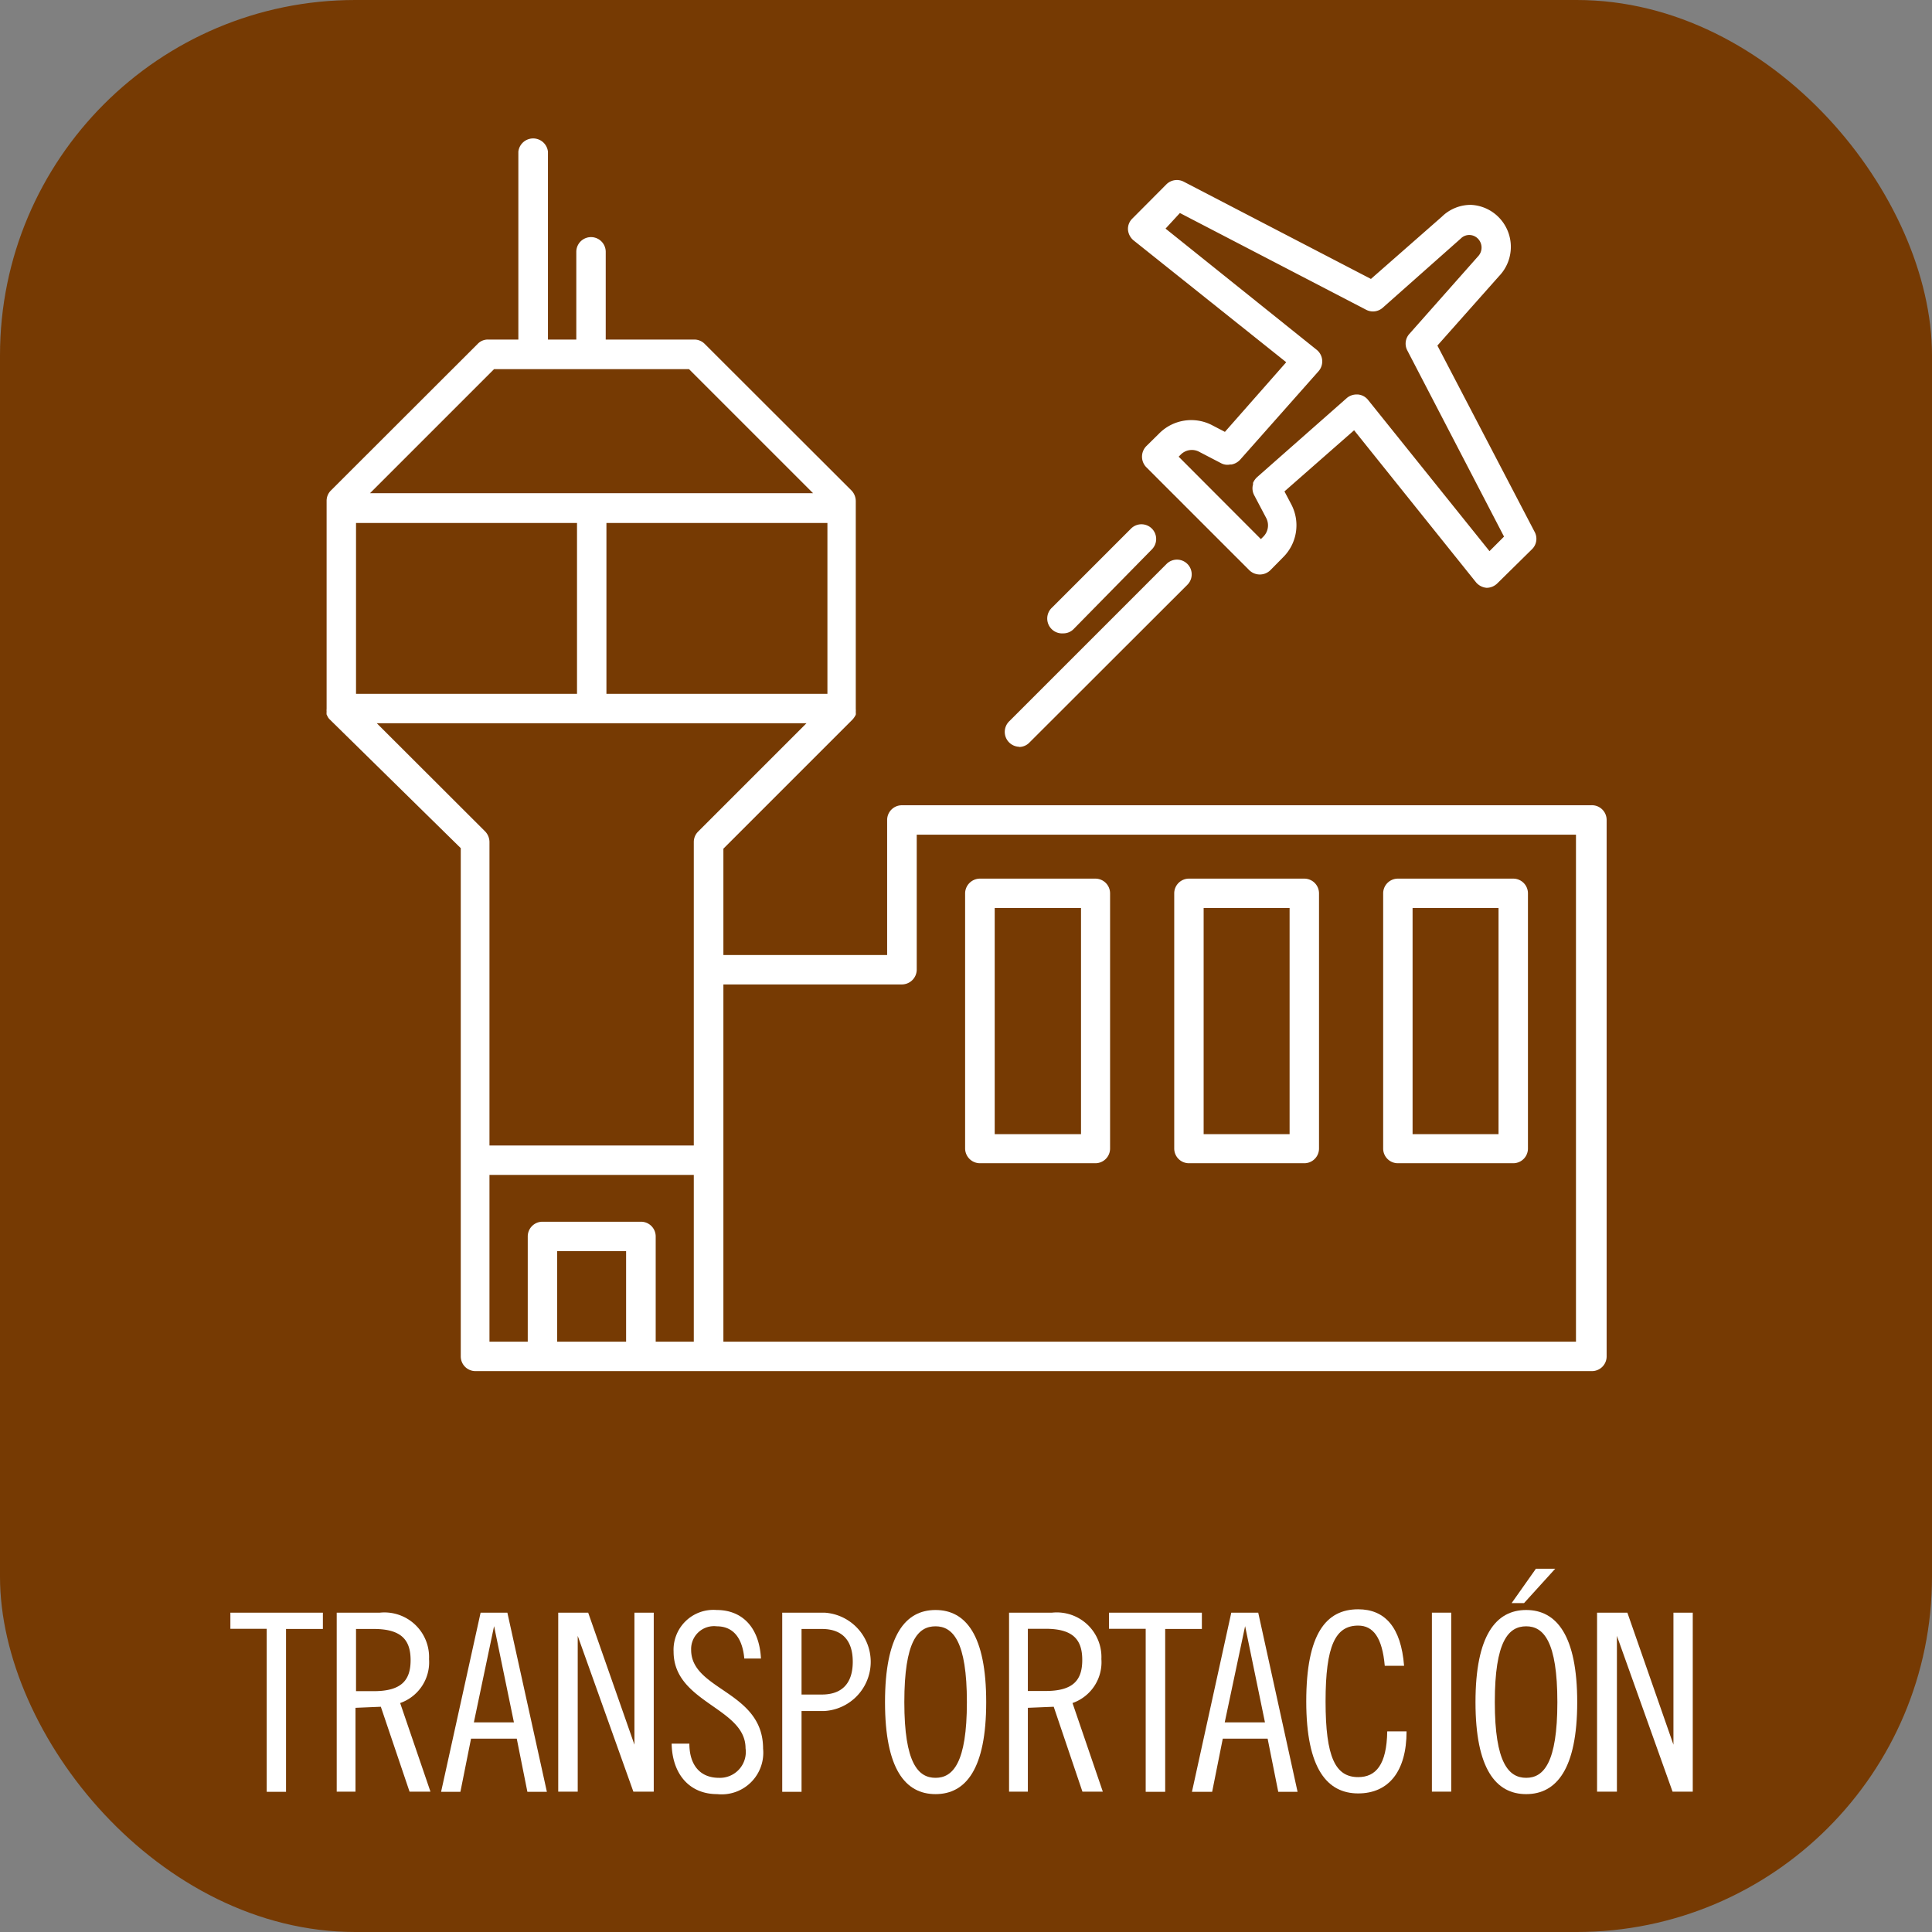
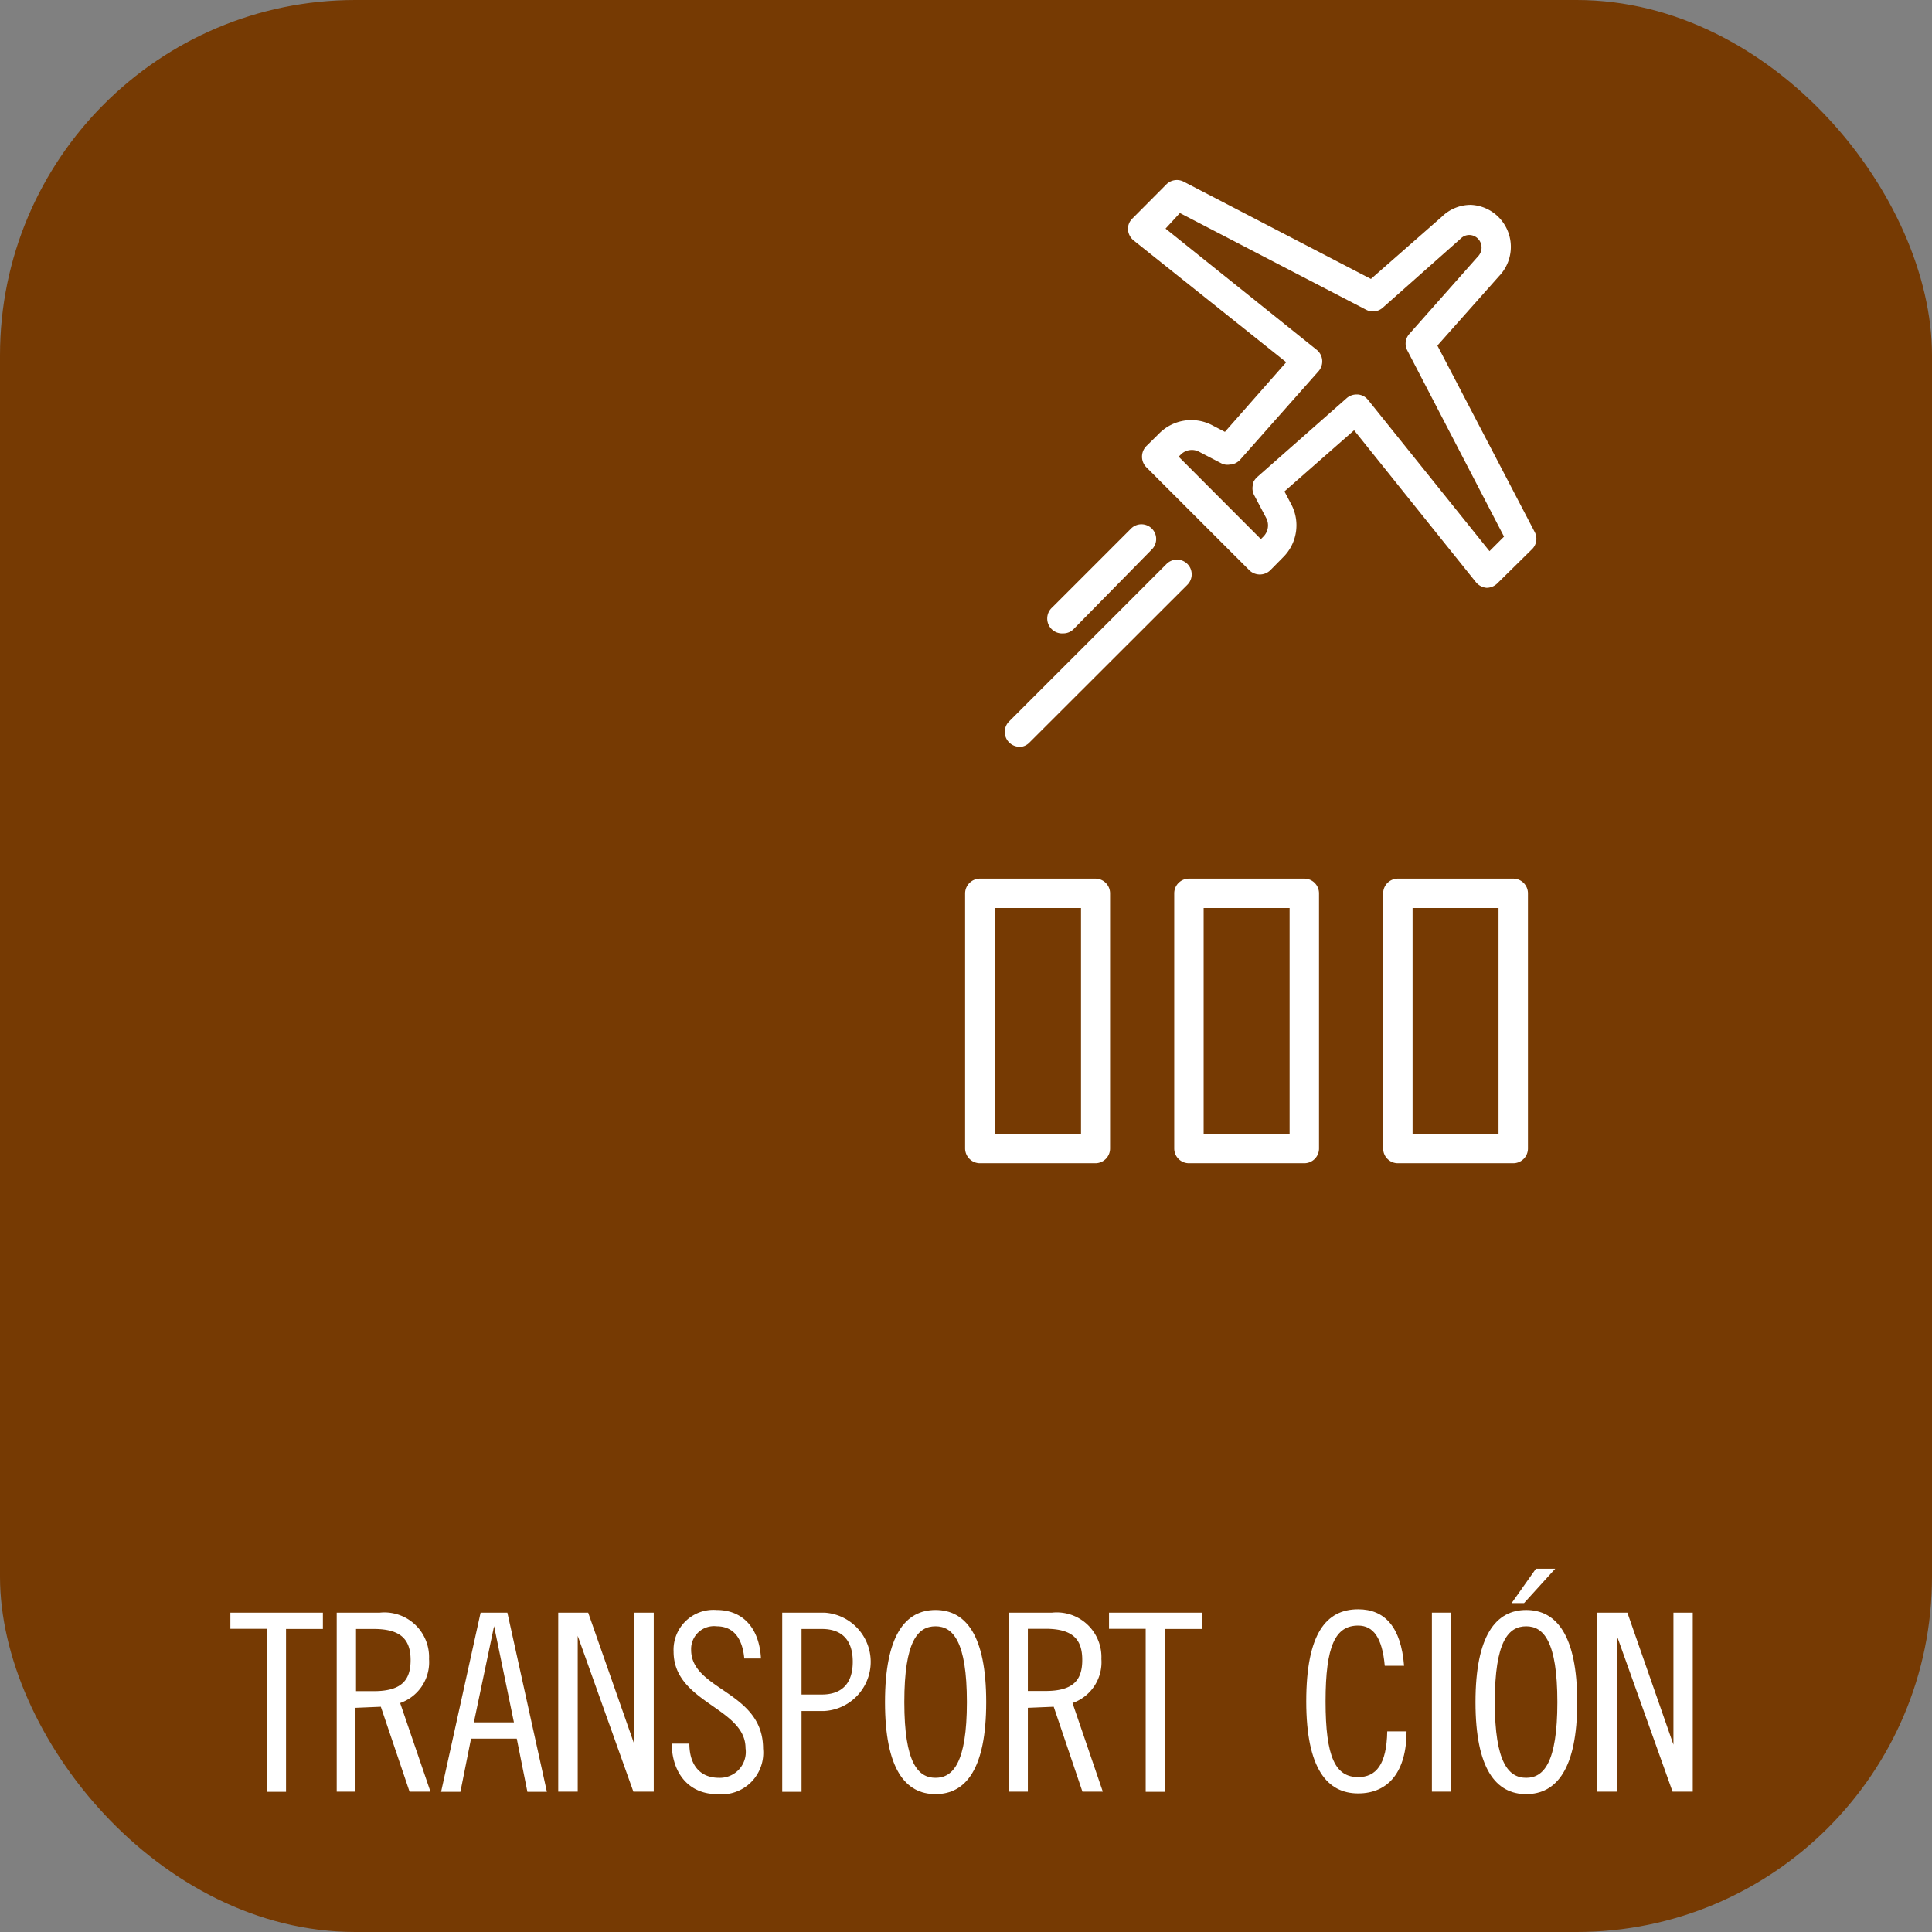
<svg xmlns="http://www.w3.org/2000/svg" id="Layer_1" data-name="Layer 1" viewBox="0 0 109.02 109.02">
  <rect x="0" y="0" width="109.02" height="109.02" fill="#808080" stroke="none" />
  <defs>
    <style>.cls-1{fill:#763a03;}.cls-2{fill:#fff;}</style>
  </defs>
  <rect class="cls-1" width="109.02" height="109.02" rx="20.05" />
  <path class="cls-2" d="M18.22,91v.92H16.14v9.19H15.05V91.91H13V91Z" transform="translate(0 0)" />
  <path class="cls-2" d="M19,91h2.44a2.52,2.52,0,0,1,2.77,2.62,2.44,2.44,0,0,1-1.63,2.48l1.71,5H23.11l-1.62-4.79-1.43.06v4.73H19Zm1.09,4.43h1c1.57,0,2.08-.62,2.08-1.75s-.51-1.76-2.08-1.76h-1Z" transform="translate(0 0)" />
  <path class="cls-2" d="M28.63,91l2.23,10.11h-1.1l-.6-3H26.58l-.6,3H24.89L27.12,91Zm-1.89,6.19H29l-1.12-5.43h0Z" transform="translate(0 0)" />
  <path class="cls-2" d="M33.19,91l2.61,7.45h0V91h1.09V101.1H35.74L32.6,92.31h0v8.79h-1.1V91Z" transform="translate(0 0)" />
  <path class="cls-2" d="M42,93.59c-.09-1-.51-1.82-1.56-1.82A1.29,1.29,0,0,0,39,93.1c0,2.29,4.06,2.32,4.06,5.57a2.35,2.35,0,0,1-2.59,2.57c-1.59,0-2.54-1.16-2.57-2.85h1c0,1.19.59,1.93,1.67,1.93a1.46,1.46,0,0,0,1.5-1.67c0-2.3-4.06-2.56-4.06-5.45a2.25,2.25,0,0,1,2.43-2.35c1.46,0,2.41,1,2.5,2.74Z" transform="translate(0 0)" />
  <path class="cls-2" d="M44.14,91h2.38a2.78,2.78,0,0,1,0,5.55H45.23v4.56H44.14Zm1.09,4.62h1.15c1.09,0,1.74-.59,1.74-1.85s-.65-1.85-1.74-1.85H45.23Z" transform="translate(0 0)" />
  <path class="cls-2" d="M52.79,101.24c-1.71,0-2.85-1.43-2.85-5.19s1.14-5.2,2.85-5.2,2.86,1.43,2.86,5.2S54.5,101.24,52.79,101.24Zm0-9.47c-1,0-1.76.84-1.76,4.28s.78,4.27,1.76,4.27,1.77-.84,1.77-4.27S53.77,91.77,52.79,91.77Z" transform="translate(0 0)" />
  <path class="cls-2" d="M56.94,91h2.43a2.52,2.52,0,0,1,2.78,2.62,2.44,2.44,0,0,1-1.63,2.48l1.71,5H61.08l-1.62-4.79L58,96.37v4.73H56.94ZM58,95.42H59c1.57,0,2.07-.62,2.07-1.75s-.5-1.76-2.07-1.76H58Z" transform="translate(0 0)" />
  <path class="cls-2" d="M67.82,91v.92H65.75v9.19h-1.1V91.91H62.58V91Z" transform="translate(0 0)" />
-   <path class="cls-2" d="M71,91l2.22,10.11H72.13l-.6-3H69l-.6,3H67.26L69.48,91Zm-1.89,6.19h2.27l-1.12-5.43h0Z" transform="translate(0 0)" />
  <path class="cls-2" d="M78.14,94c-.14-1.59-.65-2.27-1.5-2.27-1.28,0-1.84,1.12-1.84,4.28s.56,4.27,1.84,4.27c1,0,1.61-.7,1.64-2.58h1.09c0,2.24-1,3.5-2.73,3.5s-2.93-1.37-2.93-5.19,1.12-5.2,2.93-5.2c1.5,0,2.42,1,2.59,3.19Z" transform="translate(0 0)" />
  <path class="cls-2" d="M81.89,91V101.1H80.8V91Z" transform="translate(0 0)" />
  <path class="cls-2" d="M86.12,101.24c-1.71,0-2.86-1.43-2.86-5.19s1.15-5.2,2.86-5.2S89,92.28,89,96.05,87.83,101.24,86.12,101.24Zm0-9.47c-1,0-1.77.84-1.77,4.28s.79,4.27,1.77,4.27,1.76-.84,1.76-4.27S87.1,91.77,86.12,91.77ZM86,90.46h-.7l1.37-1.94h1.09Z" transform="translate(0 0)" />
  <path class="cls-2" d="M91.83,91l2.6,7.45h0V91h1.09V101.1H94.38l-3.14-8.79h0v8.79H90.12V91Z" transform="translate(0 0)" />
  <path class="cls-2" d="M78.88,65.64h6.51a.83.83,0,0,0,.83-.83V50.41a.83.83,0,0,0-.83-.83H78.88a.83.83,0,0,0-.83.83v14.4A.83.83,0,0,0,78.88,65.64Zm.83-14.4h4.85V64H79.71Z" transform="translate(0 0)" />
  <path class="cls-2" d="M67.09,65.64H73.6a.83.83,0,0,0,.83-.83V50.41a.83.83,0,0,0-.83-.83H67.09a.83.83,0,0,0-.83.83v14.4A.83.83,0,0,0,67.09,65.64Zm.83-14.4h4.85V64H67.92Z" transform="translate(0 0)" />
  <path class="cls-2" d="M55.3,65.64h6.51a.83.83,0,0,0,.83-.83V50.41a.83.83,0,0,0-.83-.83H55.3a.84.84,0,0,0-.84.83v14.4A.84.84,0,0,0,55.3,65.64Zm.83-14.4H61V64H56.13Z" transform="translate(0 0)" />
-   <path class="cls-2" d="M89.77,45.44H50.89a.83.83,0,0,0-.83.83v7.62H40.82v-6l7.29-7.29a1.47,1.47,0,0,0,.1-.13h0a1,1,0,0,0,.08-.14h0a.75.75,0,0,0,0-.16h0a.88.88,0,0,0,0-.16V28.27a.87.87,0,0,0-.24-.59l-8.28-8.27a.83.83,0,0,0-.59-.25h-5V14.21a.83.83,0,1,0-1.66,0v4.95H30.92V8.56a.84.84,0,0,0-1.67,0v10.6H27.53a.79.79,0,0,0-.58.25l-8.28,8.27a.82.82,0,0,0-.24.59V40a.86.86,0,0,0,0,.16h0a.75.75,0,0,0,0,.16h0l.07.14h0a.64.64,0,0,0,.1.13L26,47.86V76.54a.83.83,0,0,0,.83.83h63a.83.83,0,0,0,.83-.83V46.27A.83.83,0,0,0,89.77,45.44ZM46.69,39.15H34.22V29.51H46.69ZM27.88,20.83h11l7,7h-25Zm-7.79,8.68H32.56v9.64H20.09Zm15.24,46.2H31.44V70.6h3.89Zm3.82,0H37V69.77a.83.83,0,0,0-.83-.83H30.61a.83.83,0,0,0-.83.83v5.94H27.62V66.3H39.15Zm.25-28.79a.83.83,0,0,0-.25.59V64.64H27.62V47.51a.87.87,0,0,0-.24-.59l-6.12-6.11H45.51ZM88.93,75.71H40.82V55.55H50.89a.84.84,0,0,0,.84-.83V47.1h37.2Z" transform="translate(0 0)" />
  <path class="cls-2" d="M72.58,20.44l-3.46,3.93L68.41,24a2.55,2.55,0,0,0-3,.46l-.73.72a.85.85,0,0,0,0,1.18l5.82,5.82a.85.85,0,0,0,1.18,0l.72-.73a2.54,2.54,0,0,0,.46-3l-.38-.72,3.93-3.45,6.88,8.58a.88.88,0,0,0,.6.31h0a.87.87,0,0,0,.59-.24L86.44,31a.82.82,0,0,0,.15-1L81.11,19.5l3.48-3.92a2.38,2.38,0,0,0,0-3.3A2.35,2.35,0,0,0,83,11.56h0a2.33,2.33,0,0,0-1.64.67l-4,3.51L66.81,10.26a.84.84,0,0,0-1,.15l-1.91,1.92a.81.81,0,0,0-.25.63.88.88,0,0,0,.31.6Zm-6-8.42,10.51,5.46a.83.83,0,0,0,.93-.11l4.41-3.91s0,0,0,0a.67.67,0,0,1,.48-.2h0a.69.69,0,0,1,.49.21.72.72,0,0,1,0,1l0,0-3.87,4.37a.82.82,0,0,0-.12.93l5.46,10.51-.82.82-6.85-8.53a.82.82,0,0,0-.58-.31h-.07a.85.85,0,0,0-.55.2l-5.07,4.47a1,1,0,0,0-.22.31.24.24,0,0,0,0,.08.83.83,0,0,0,.06.62l.68,1.29a.9.9,0,0,1-.16,1.05l-.14.14-4.64-4.65.13-.13a.88.88,0,0,1,1-.16l1.25.65a.75.75,0,0,0,.53.08h.08a.89.89,0,0,0,.48-.27l4.43-5a.84.84,0,0,0-.11-1.2l-8.53-6.84Z" transform="translate(0 0)" />
  <path class="cls-2" d="M60,35.74a.81.81,0,0,0,.59-.25L65,31a.83.83,0,1,0-1.18-1.17l-4.45,4.45A.84.84,0,0,0,60,35.74Z" transform="translate(0 0)" />
  <path class="cls-2" d="M57.5,42.15a.81.81,0,0,0,.59-.25L67,33a.83.83,0,1,0-1.17-1.18l-8.9,8.9a.84.84,0,0,0,.59,1.42Z" transform="translate(0 0)" />
</svg>